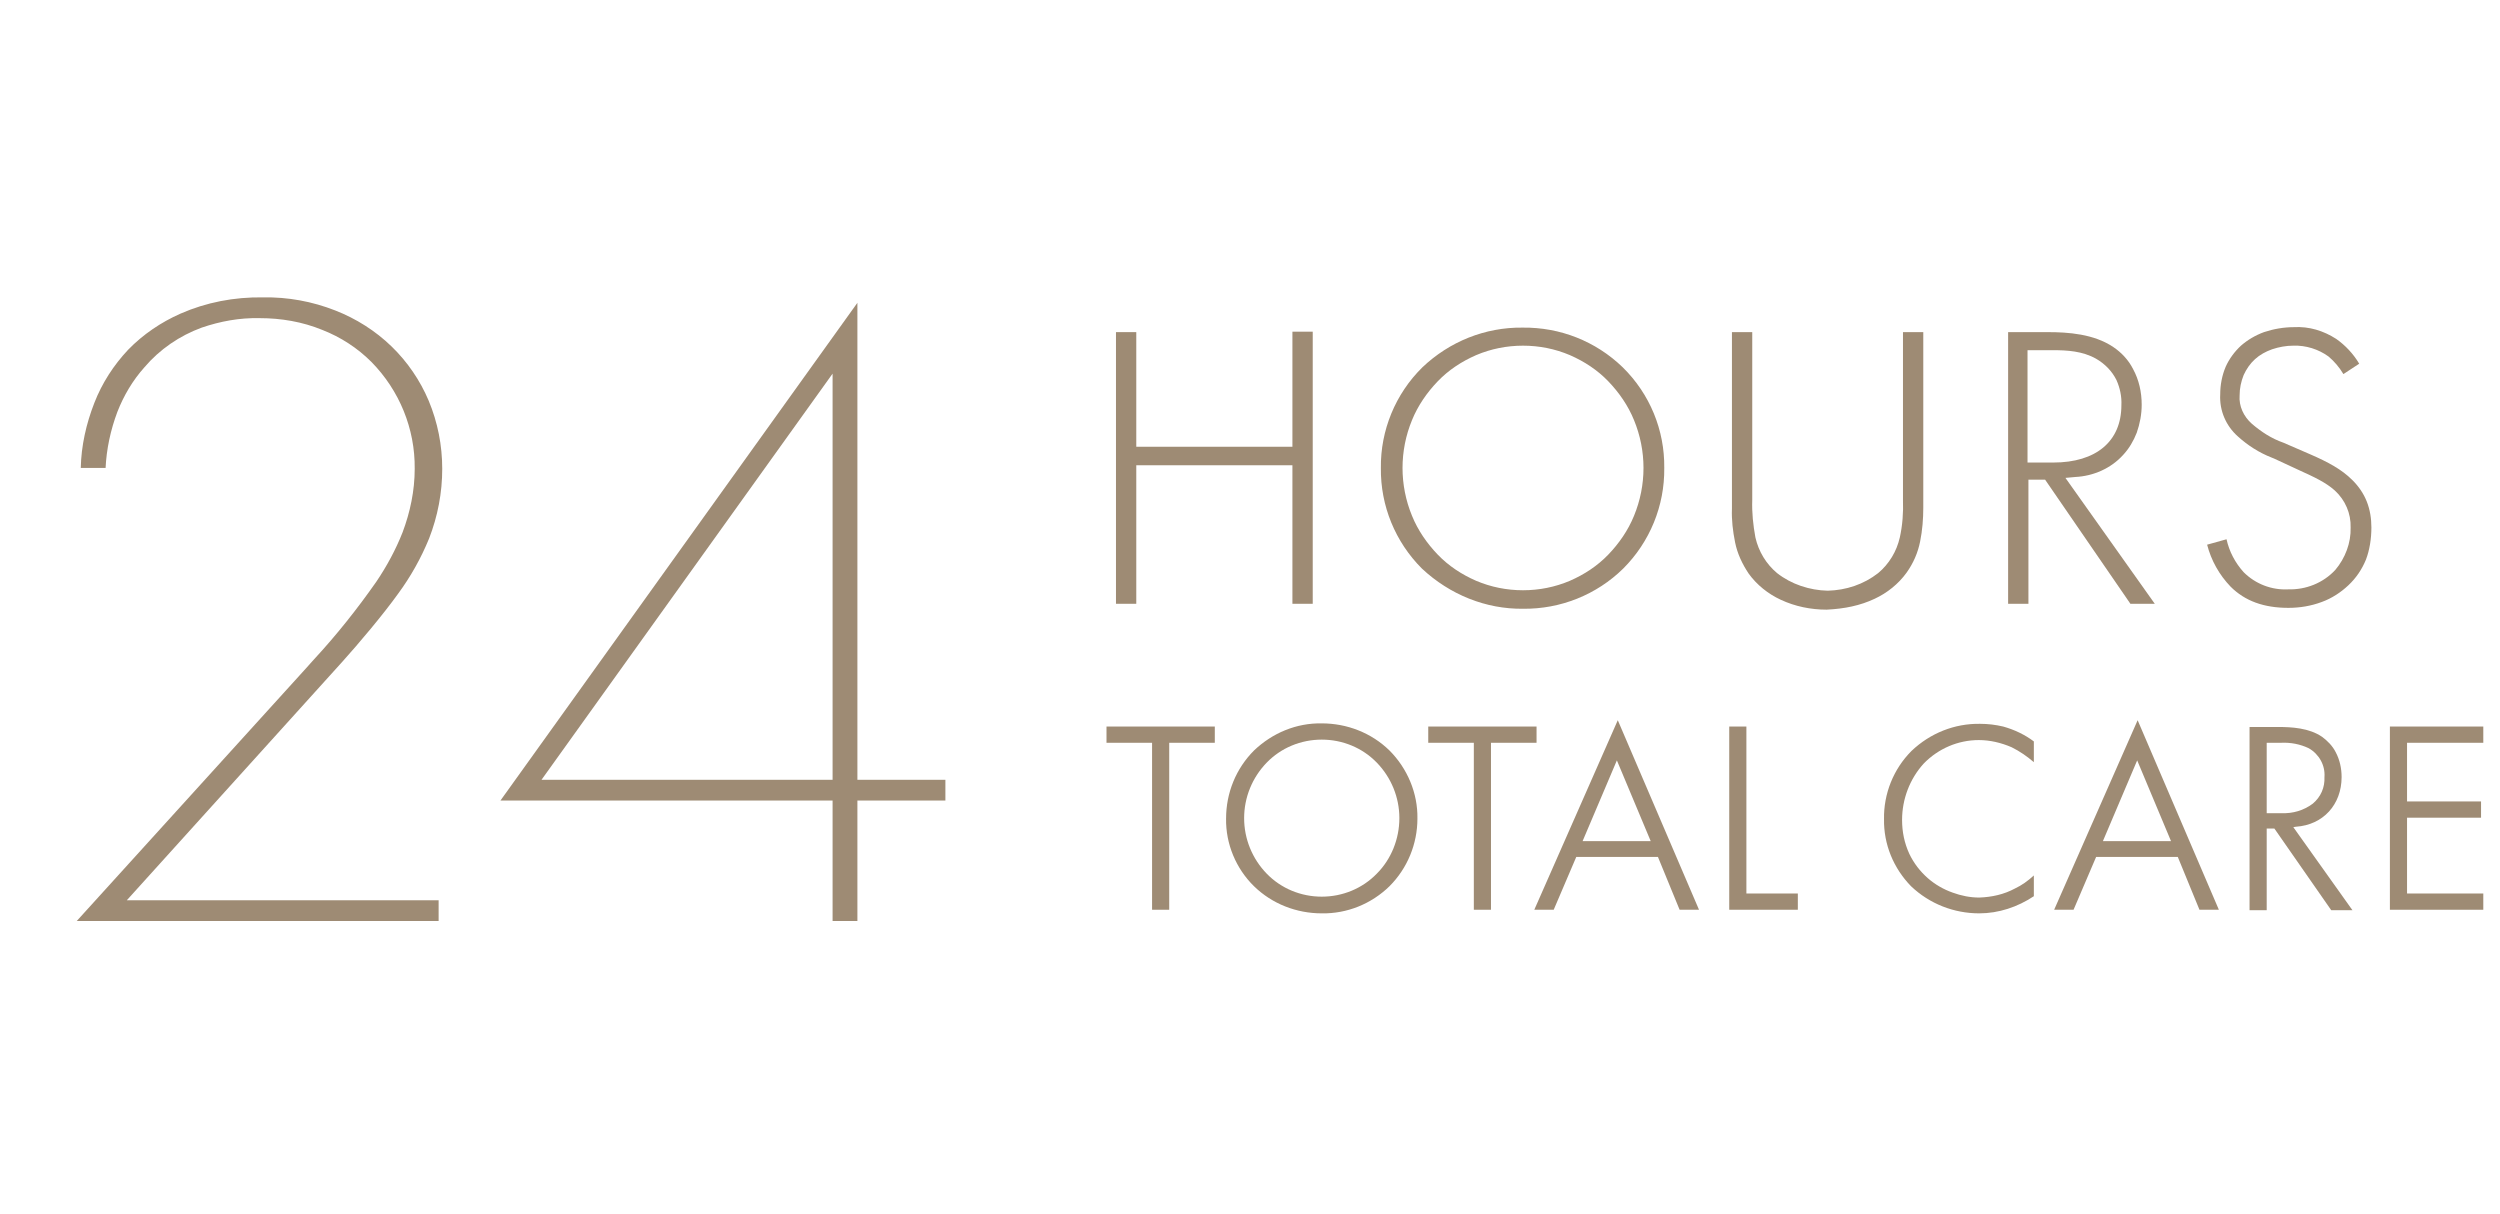
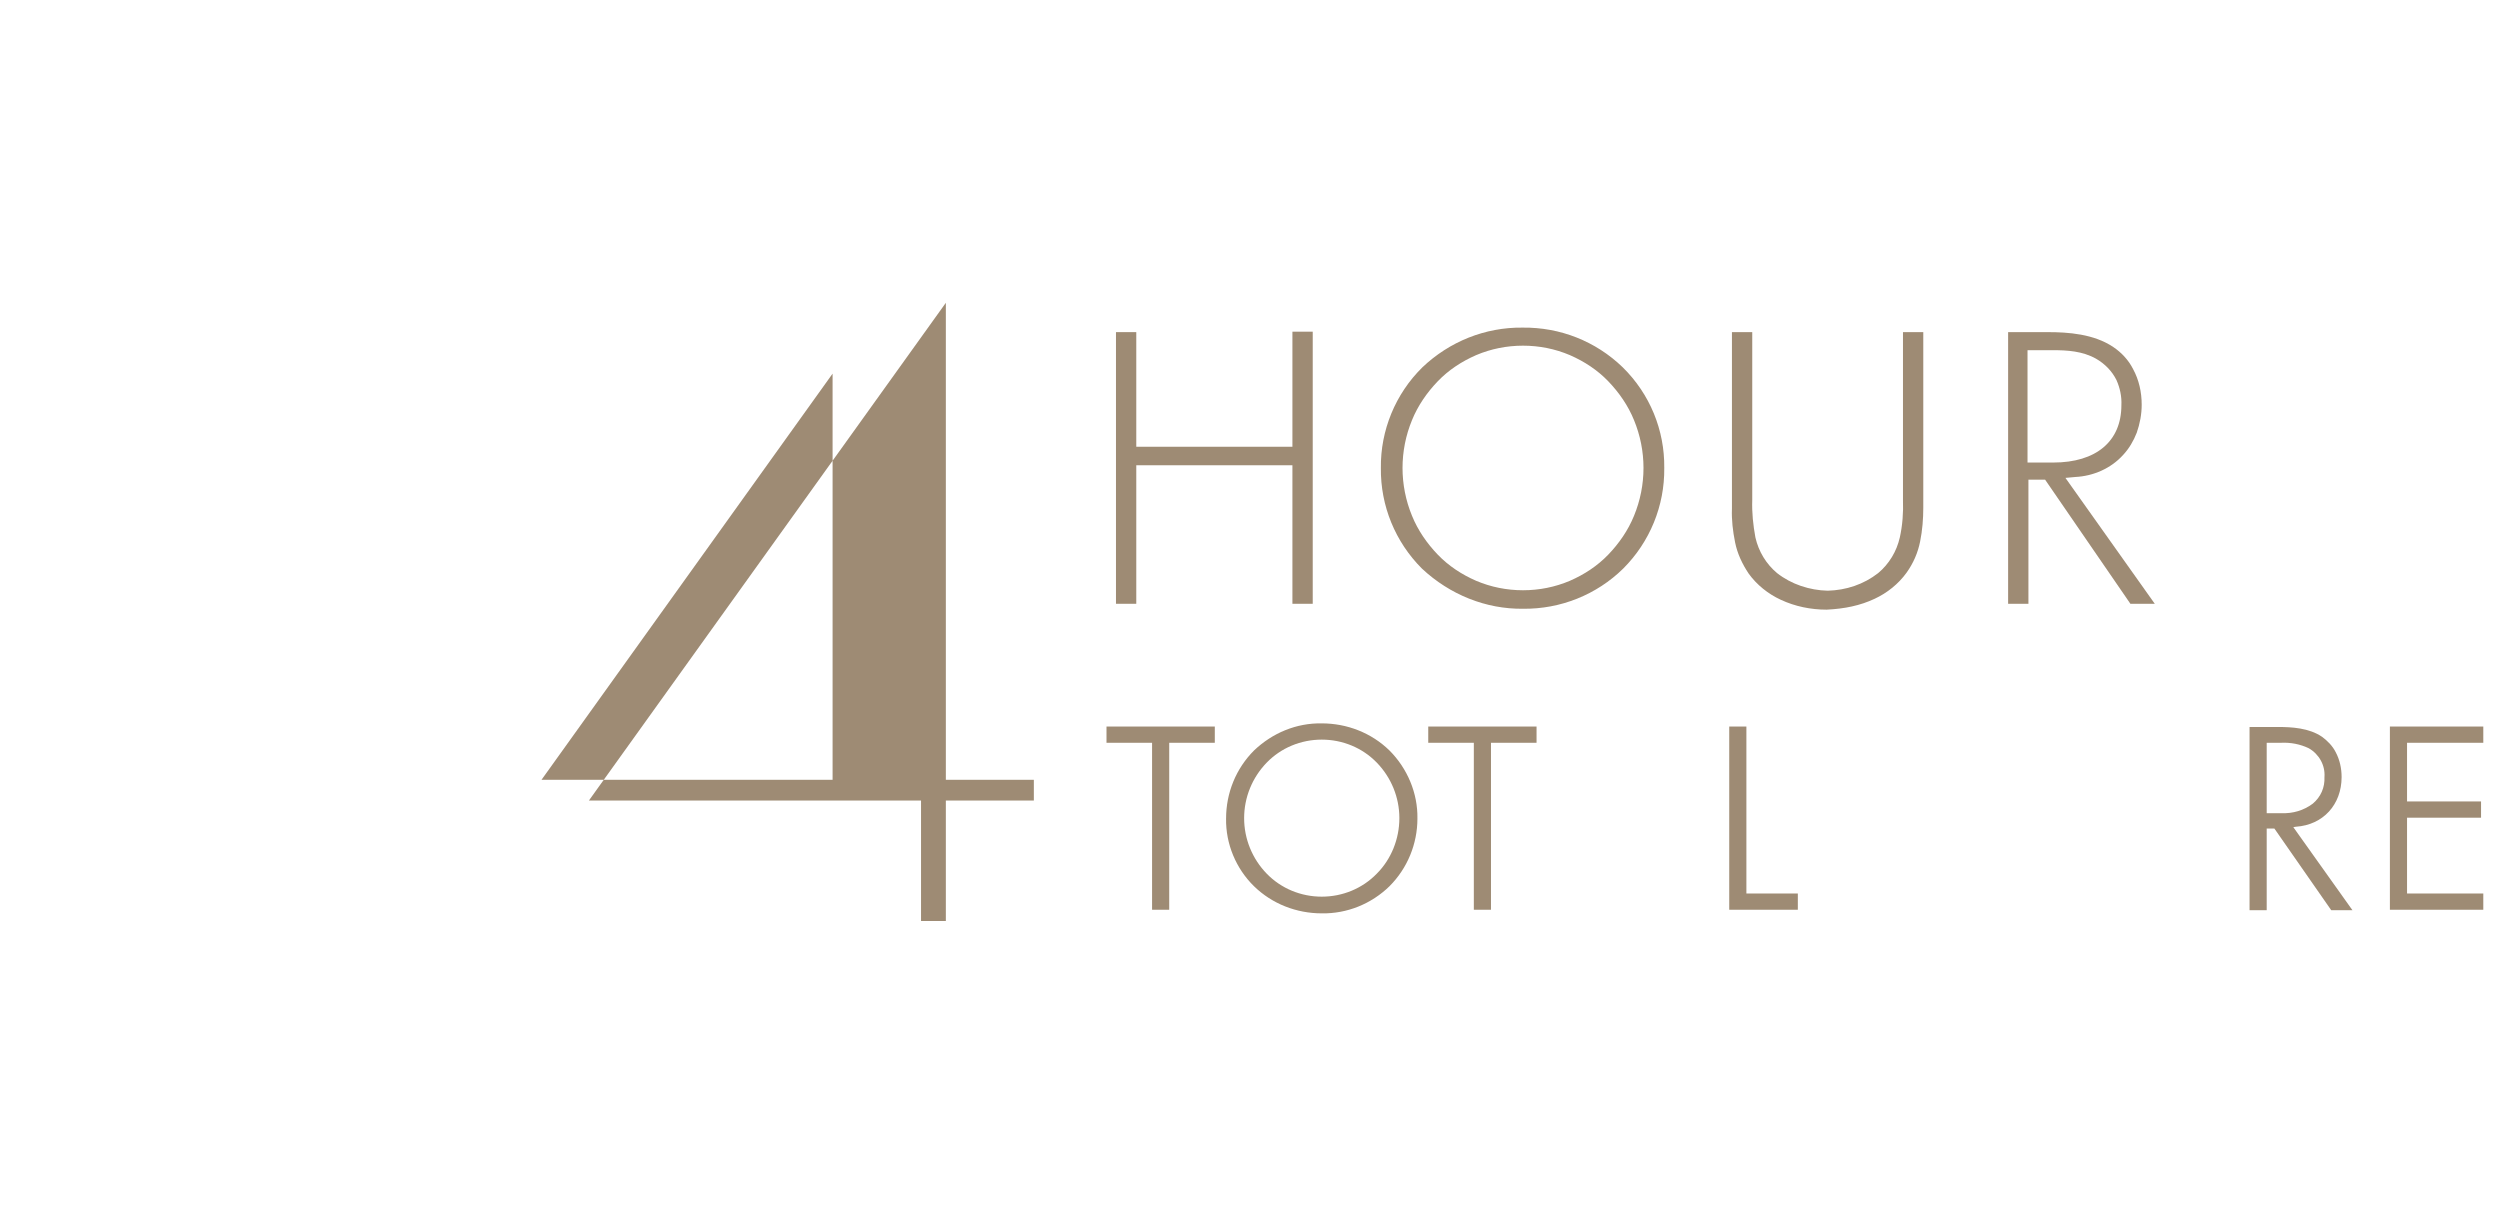
<svg xmlns="http://www.w3.org/2000/svg" version="1.1" id="レイヤー_1" x="0px" y="0px" viewBox="0 0 554 269" style="enable-background:new 0 0 554 269;" xml:space="preserve">
  <style type="text/css">
	.st0{opacity:0.66;}
	.st1{fill:#6C4F2C;}
</style>
  <g class="st0">
-     <path class="st1" d="M455.2,201.6h4.3l5-11.7h18.1l4.8,11.7h4.3l-18-42L455.2,201.6z M466,186.4l7.6-17.9l7.5,17.9H466z" />
    <polygon class="st1" points="269.2,161 245.2,161 245.2,164.6 255.3,164.6 255.3,201.6 259.1,201.6 259.1,164.6 269.2,164.6  " />
-     <path class="st1" d="M525.5,116.9c0-2-0.3-3.9-1-5.7c-0.7-1.8-1.8-3.4-3.2-4.8c-2.4-2.4-5.4-4-9.3-5.7l-6-2.6   c-2.6-0.9-4.9-2.4-7-4.2c-1.8-1.6-2.9-3.9-2.7-6.3c0-1.5,0.3-3,0.9-4.5c0.6-1.3,1.4-2.5,2.5-3.5c1.1-1,2.4-1.7,3.8-2.2   c1.5-0.5,3.1-0.8,4.7-0.8c2.8-0.1,5.6,0.8,7.8,2.4l0,0c1.3,1.1,2.4,2.4,3.3,3.9l3.5-2.3c-1.3-2.2-3.1-4.1-5.1-5.5   c-2.8-1.8-6-2.8-9.4-2.6c-2.2,0-4.5,0.4-6.6,1.1c-1.9,0.7-3.6,1.7-5.1,3c-1.4,1.3-2.6,2.9-3.4,4.7c-0.8,1.9-1.2,4-1.2,6.1   c-0.2,3.6,1.3,7,3.9,9.3c2.2,2,4.7,3.6,7.5,4.7l0.5,0.2l5.6,2.6c3.3,1.5,5.9,2.7,7.9,4.5c2.3,2.1,3.6,5.1,3.5,8.2   c0.1,3.4-1.2,6.8-3.4,9.4c-2.7,2.9-6.5,4.4-10.4,4.3c-3.7,0.2-7.3-1.2-9.9-3.8l0,0c-1.9-2.1-3.2-4.6-3.8-7.3l-4.3,1.2   c0.9,3.5,2.7,6.7,5.2,9.3c3.2,3.2,7.4,4.7,12.8,4.7c2.5,0,5-0.4,7.4-1.3c2.2-0.8,4.2-2.1,5.9-3.7c1.7-1.6,3-3.5,3.9-5.7   C525.1,121.9,525.5,119.4,525.5,116.9z" />
    <path class="st1" d="M472.1,133.8l5.4,0l-19.8-27.9l2.2-0.2c4-0.2,7.9-1.9,10.6-4.9c1.3-1.4,2.3-3.1,3-4.9c0.7-2,1.1-4.1,1.1-6.2   c0-2.8-0.6-5.5-1.9-7.9c-1-2-2.6-3.7-4.4-4.9l0,0c-4.3-2.9-10-3.3-14.5-3.3h-8.8v60.2h4.5v-27.5h3.7L472.1,133.8z M449.4,77.6h5.5   c3.2,0,6.6,0.2,9.6,1.9c1.9,1.1,3.5,2.7,4.5,4.7c0.8,1.8,1.2,3.7,1.1,5.6c0,8-5.6,12.7-15.1,12.7h-5.7V77.6z" />
    <path class="st1" d="M508.8,183.2c6-0.4,10.1-4.9,10.1-11c0-1.9-0.4-3.8-1.3-5.5c-0.7-1.4-1.8-2.5-3-3.4c-2.9-2-6.8-2.2-9.8-2.2   h-6.3v40.6h3.8v-18.1h1.7l12.6,18.1h4.7l-13.1-18.4L508.8,183.2z M505.6,180.2h-3.3l0-15.6h3.2c2.1-0.1,4.2,0.3,6.1,1.2   c2.3,1.3,3.7,3.8,3.5,6.4c0.1,2.3-0.8,4.4-2.6,5.9C510.5,179.6,508.1,180.3,505.6,180.2z" />
    <polygon class="st1" points="549.8,181.2 549.8,177.6 533.4,177.6 533.4,164.6 550.3,164.6 550.3,161 529.6,161 529.6,201.6    550.3,201.6 550.3,198 533.4,198 533.4,181.2  " />
-     <path class="st1" d="M438.6,202.4c4.3,0,8.5-1.4,12.1-3.8v-4.6c-1.3,1.2-2.7,2.2-4.2,2.9c-2.4,1.3-5.1,1.9-7.9,2   c-2,0-4-0.4-5.9-1.1c-2-0.7-3.9-1.8-5.5-3.2c-1.7-1.5-3.1-3.3-4.1-5.4c-1.1-2.4-1.6-4.9-1.6-7.5c0-4.6,1.7-9.1,4.8-12.5   c3.2-3.3,7.6-5.2,12.2-5.2c2.5,0,5,0.6,7.3,1.6c1.8,0.9,3.4,2,4.9,3.3l0-4.6c-2-1.5-4.3-2.6-6.8-3.3c-1.7-0.4-3.4-0.6-5.1-0.6   c-5.7-0.1-11.1,2.1-15.2,6c-4,4-6.2,9.5-6.1,15.1c-0.1,5.6,2.1,10.9,6,14.9C427.6,200.3,433,202.4,438.6,202.4z" />
    <path class="st1" d="M415.4,132.7c2.8-1.3,5.3-3.3,7.1-5.8c1.5-2.1,2.5-4.4,3-6.9c0.5-2.5,0.7-5,0.7-7.5V73.6h-4.5v37.2   c0.1,2.8-0.1,5.6-0.7,8.3c-0.7,3.1-2.4,5.9-4.8,7.9c-3.2,2.5-7.1,3.8-11.2,3.9c-4-0.1-8-1.4-11.2-3.9c-2.4-2-4.1-4.8-4.8-7.9   c-0.5-2.7-0.8-5.5-0.7-8.3l0-37.2h-4.5v39.1c-0.1,2.5,0.2,5,0.7,7.5c0.5,2.5,1.6,4.8,3,6.9c1.8,2.5,4.3,4.5,7.1,5.8   c3.2,1.5,6.7,2.2,10.2,2.2C408.8,134.9,412.2,134.2,415.4,132.7z" />
    <polygon class="st1" points="383.2,161 383.2,201.6 398.4,201.6 398.4,198 387,198 387,161  " />
    <polygon class="st1" points="247.3,73.6 247.3,133.8 251.8,133.8 251.8,103.1 286.4,103.1 286.4,133.8 290.9,133.8 290.9,73.5    286.4,73.5 286.4,99 251.8,99 251.8,73.6  " />
    <path class="st1" d="M337.5,134.9c8.3,0.1,16.3-3.1,22.2-8.9c5.9-5.9,9.2-13.9,9.1-22.3c0.1-8.4-3.2-16.4-9.2-22.3   c-6-5.8-13.9-8.9-22.2-8.8c-8.3-0.1-16.2,3.1-22.2,8.8c-6,5.9-9.3,14-9.2,22.3c-0.1,8.4,3.2,16.4,9.1,22.3   C321.3,131.8,329.3,135,337.5,134.9z M310.8,103.7c0-3.6,0.7-7.2,2.1-10.6c1.3-3.2,3.3-6.1,5.7-8.6c2.4-2.5,5.3-4.4,8.5-5.8   c3.3-1.4,6.8-2.1,10.4-2.1c3.6,0,7.1,0.7,10.4,2.1c3.2,1.4,6.1,3.3,8.5,5.8c2.4,2.5,4.4,5.4,5.7,8.6c1.4,3.4,2.1,7,2.1,10.6   c0,3.6-0.7,7.2-2.1,10.6c-1.3,3.2-3.3,6.1-5.7,8.6c-2.4,2.5-5.3,4.4-8.5,5.8c-3.3,1.4-6.8,2.1-10.4,2.1c-3.6,0-7.1-0.7-10.4-2.1   c-3.2-1.4-6.1-3.3-8.5-5.8c-2.4-2.5-4.4-5.4-5.7-8.6C311.5,110.9,310.8,107.3,310.8,103.7z" />
-     <path class="st1" d="M209.6,172.8H190V67.1l-79.1,110.3h73.6v26.7h5.5v-26.7h19.5V172.8z M184.5,172.8H120l64.5-90L184.5,172.8z" />
-     <path class="st1" d="M97.2,199.5H28.1l47.8-52.9c3.6-4,9-10.4,12.3-15l0,0c2.8-3.8,5.1-7.9,6.9-12.3c1.9-4.9,2.9-10.1,2.9-15.4   c0-5.2-1-10.3-3-15.1c-1.9-4.5-4.7-8.6-8.2-12c-3.6-3.5-7.9-6.2-12.5-8c-5.1-2-10.5-3-16-2.9C51.9,65.8,45.7,67,40,69.5   c-4.3,1.9-8.3,4.6-11.6,8c-3.2,3.4-5.8,7.4-7.5,11.8c-1.8,4.6-2.9,9.5-3,14.4h5.5c0.2-4.2,1.1-8.4,2.6-12.4c1.4-3.6,3.4-7,6-9.9   c3.4-4,7.8-7,12.7-8.8c4.1-1.4,8.4-2.2,12.8-2.1c4.8,0,9.5,0.8,13.9,2.6c4.1,1.6,7.8,4,10.9,7.1c6.2,6.3,9.7,14.8,9.6,23.7   c0,4.8-1,9.6-2.7,14.1c-1.5,3.8-3.5,7.5-5.8,10.9l0,0c-4.2,6-8.8,11.8-13.8,17.2c-0.6,0.7-1.2,1.3-1.7,1.9l0,0L17,204.1h80.2V199.5   z" />
-     <path class="st1" d="M340,201.6h4.3l5-11.7h18.1l4.8,11.7h4.3l-18-42L340,201.6z M350.7,186.4l7.6-17.9l7.5,17.9H350.7z" />
+     <path class="st1" d="M209.6,172.8V67.1l-79.1,110.3h73.6v26.7h5.5v-26.7h19.5V172.8z M184.5,172.8H120l64.5-90L184.5,172.8z" />
    <polygon class="st1" points="340.5,161 316.5,161 316.5,164.6 326.6,164.6 326.6,201.6 330.4,201.6 330.4,164.6 340.5,164.6  " />
    <path class="st1" d="M292.9,202.4c5.6,0.1,11-2.1,15-6c4-4,6.2-9.4,6.2-15c0.1-5.6-2.2-11.1-6.2-15.1c-4-3.9-9.4-6-15-6   c-5.6-0.1-10.9,2.1-15,6c-4,4-6.2,9.4-6.2,15.1c-0.1,5.6,2.2,11.1,6.2,15C281.9,200.3,287.3,202.4,292.9,202.4z M280.7,169   c3.2-3.3,7.6-5.1,12.2-5.1c4.6,0,9,1.8,12.2,5.1c3.2,3.3,5,7.7,5,12.3c0,4.6-1.8,9.1-5,12.3c-3.2,3.3-7.6,5.1-12.2,5.1   c-4.6,0-9-1.8-12.2-5.1c-3.2-3.3-5-7.7-5-12.3C275.7,176.7,277.5,172.3,280.7,169z" />
  </g>
</svg>